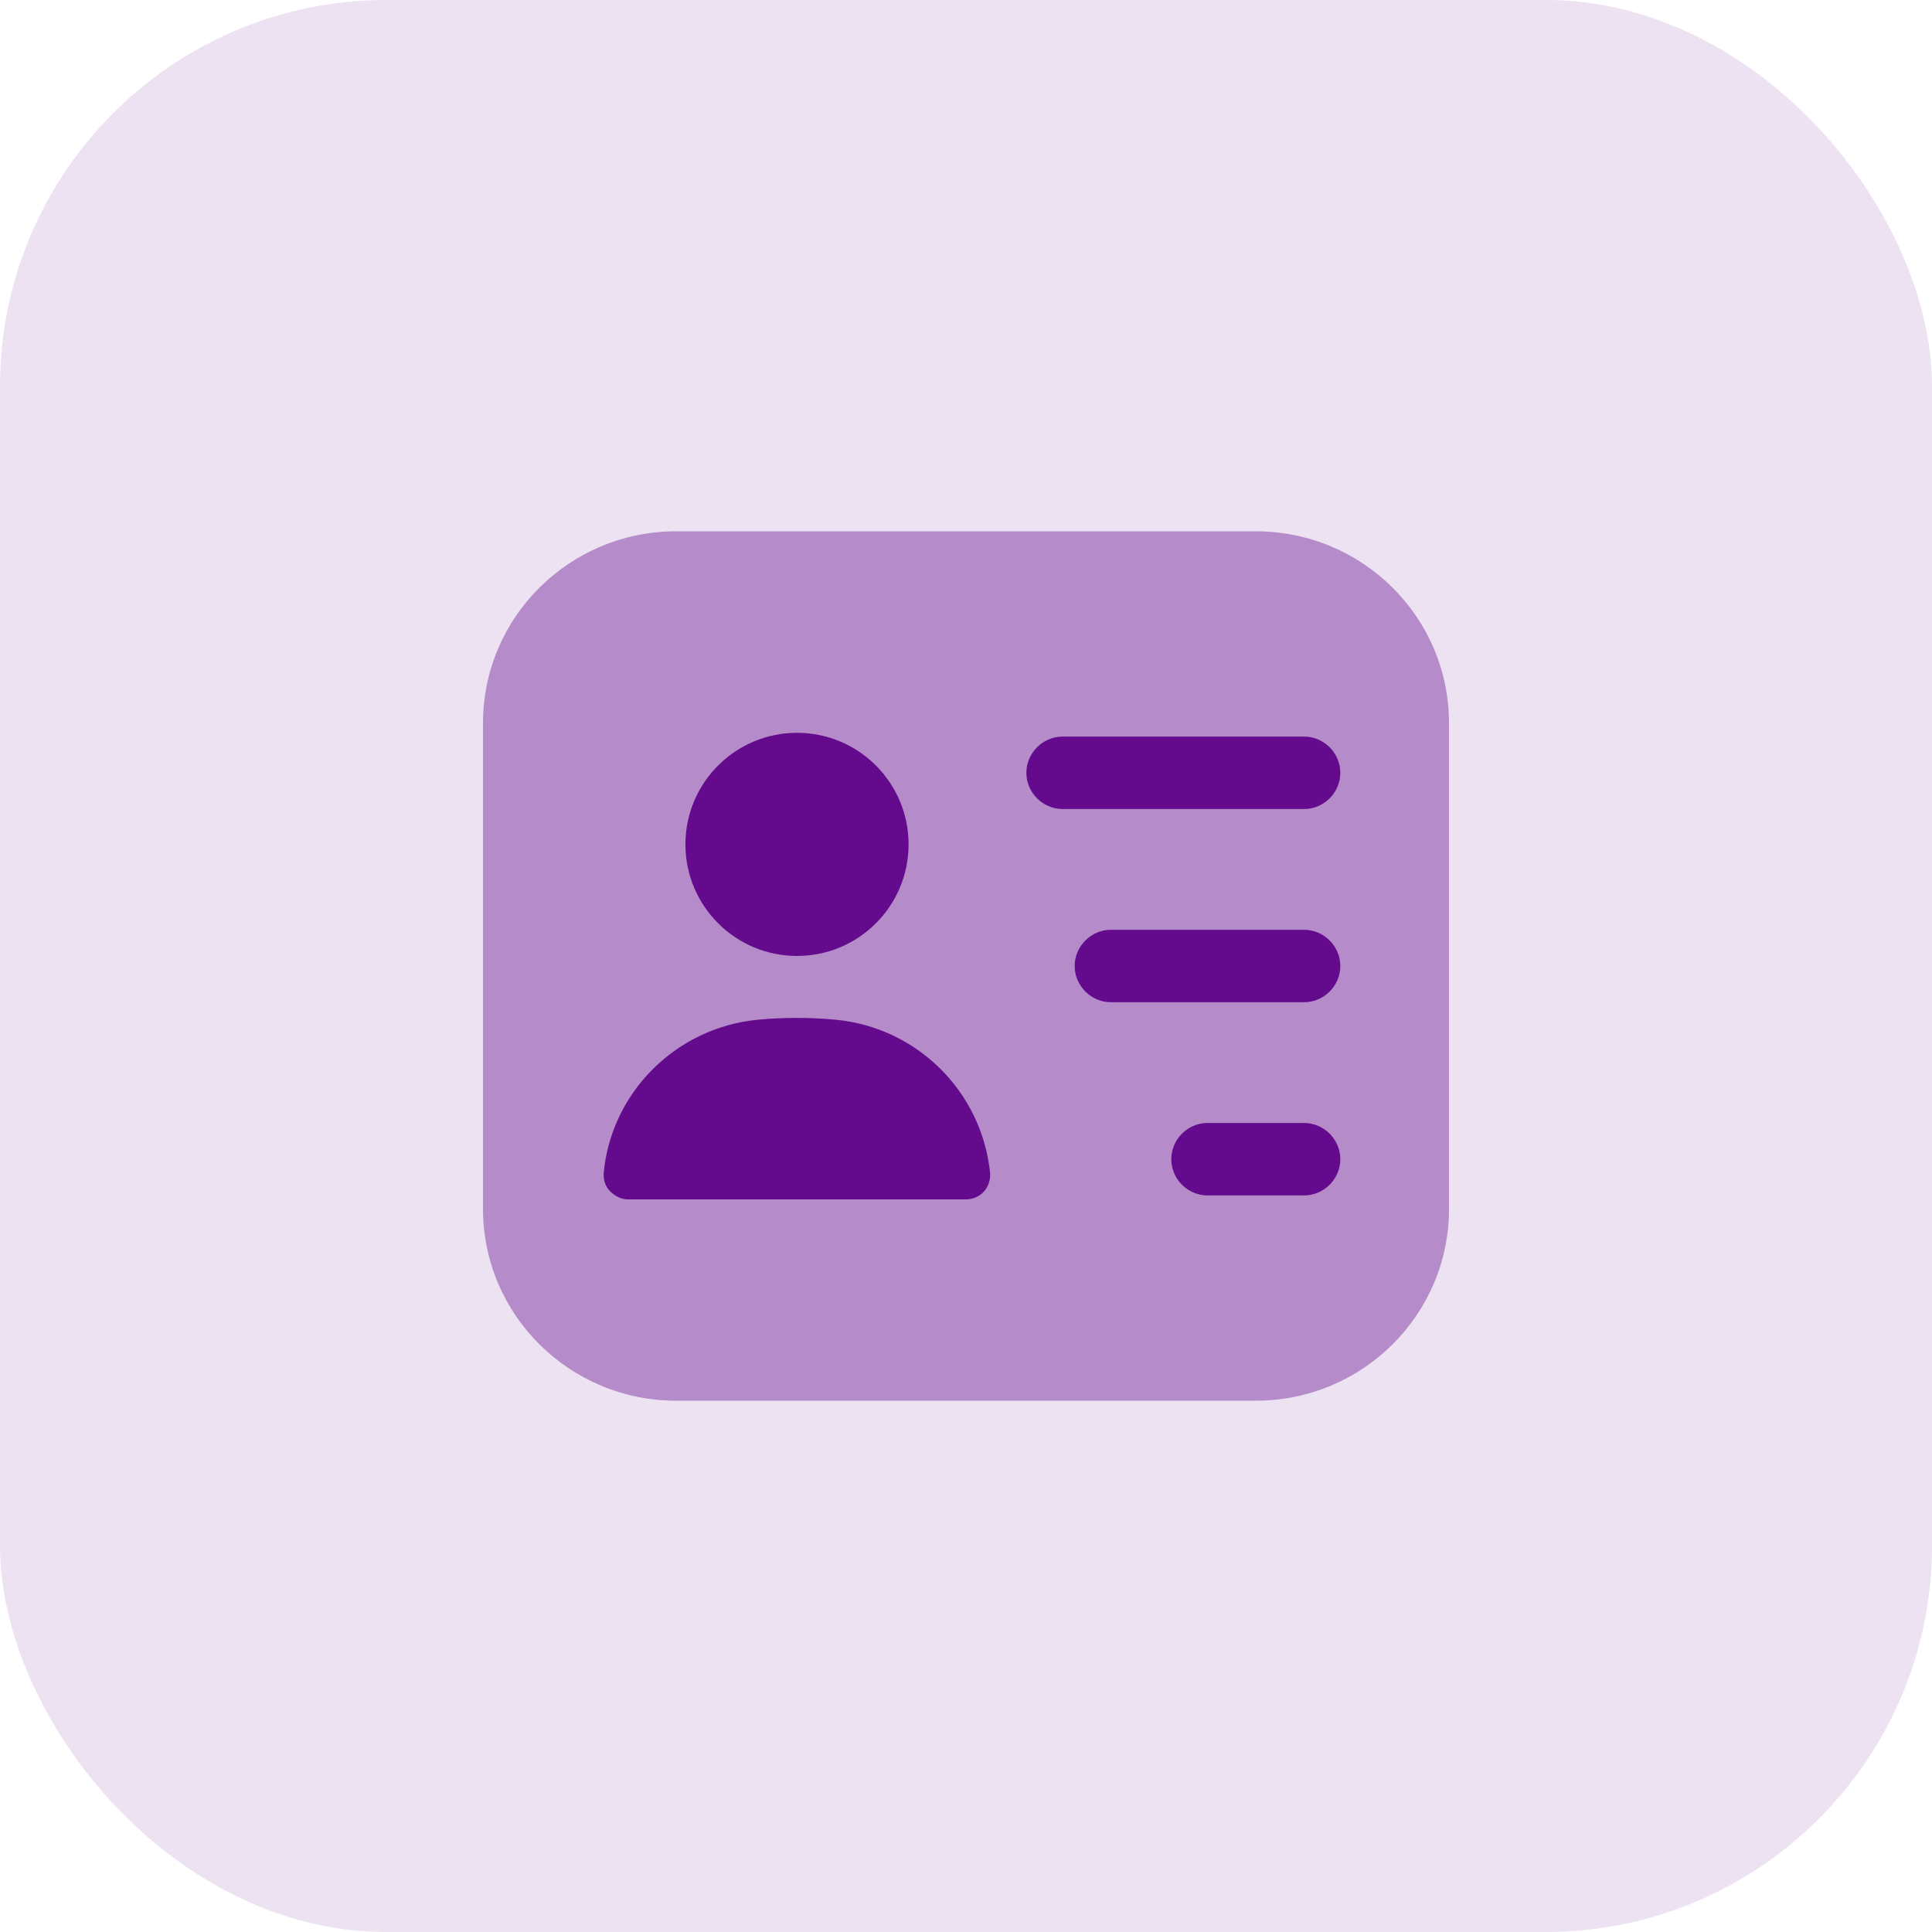
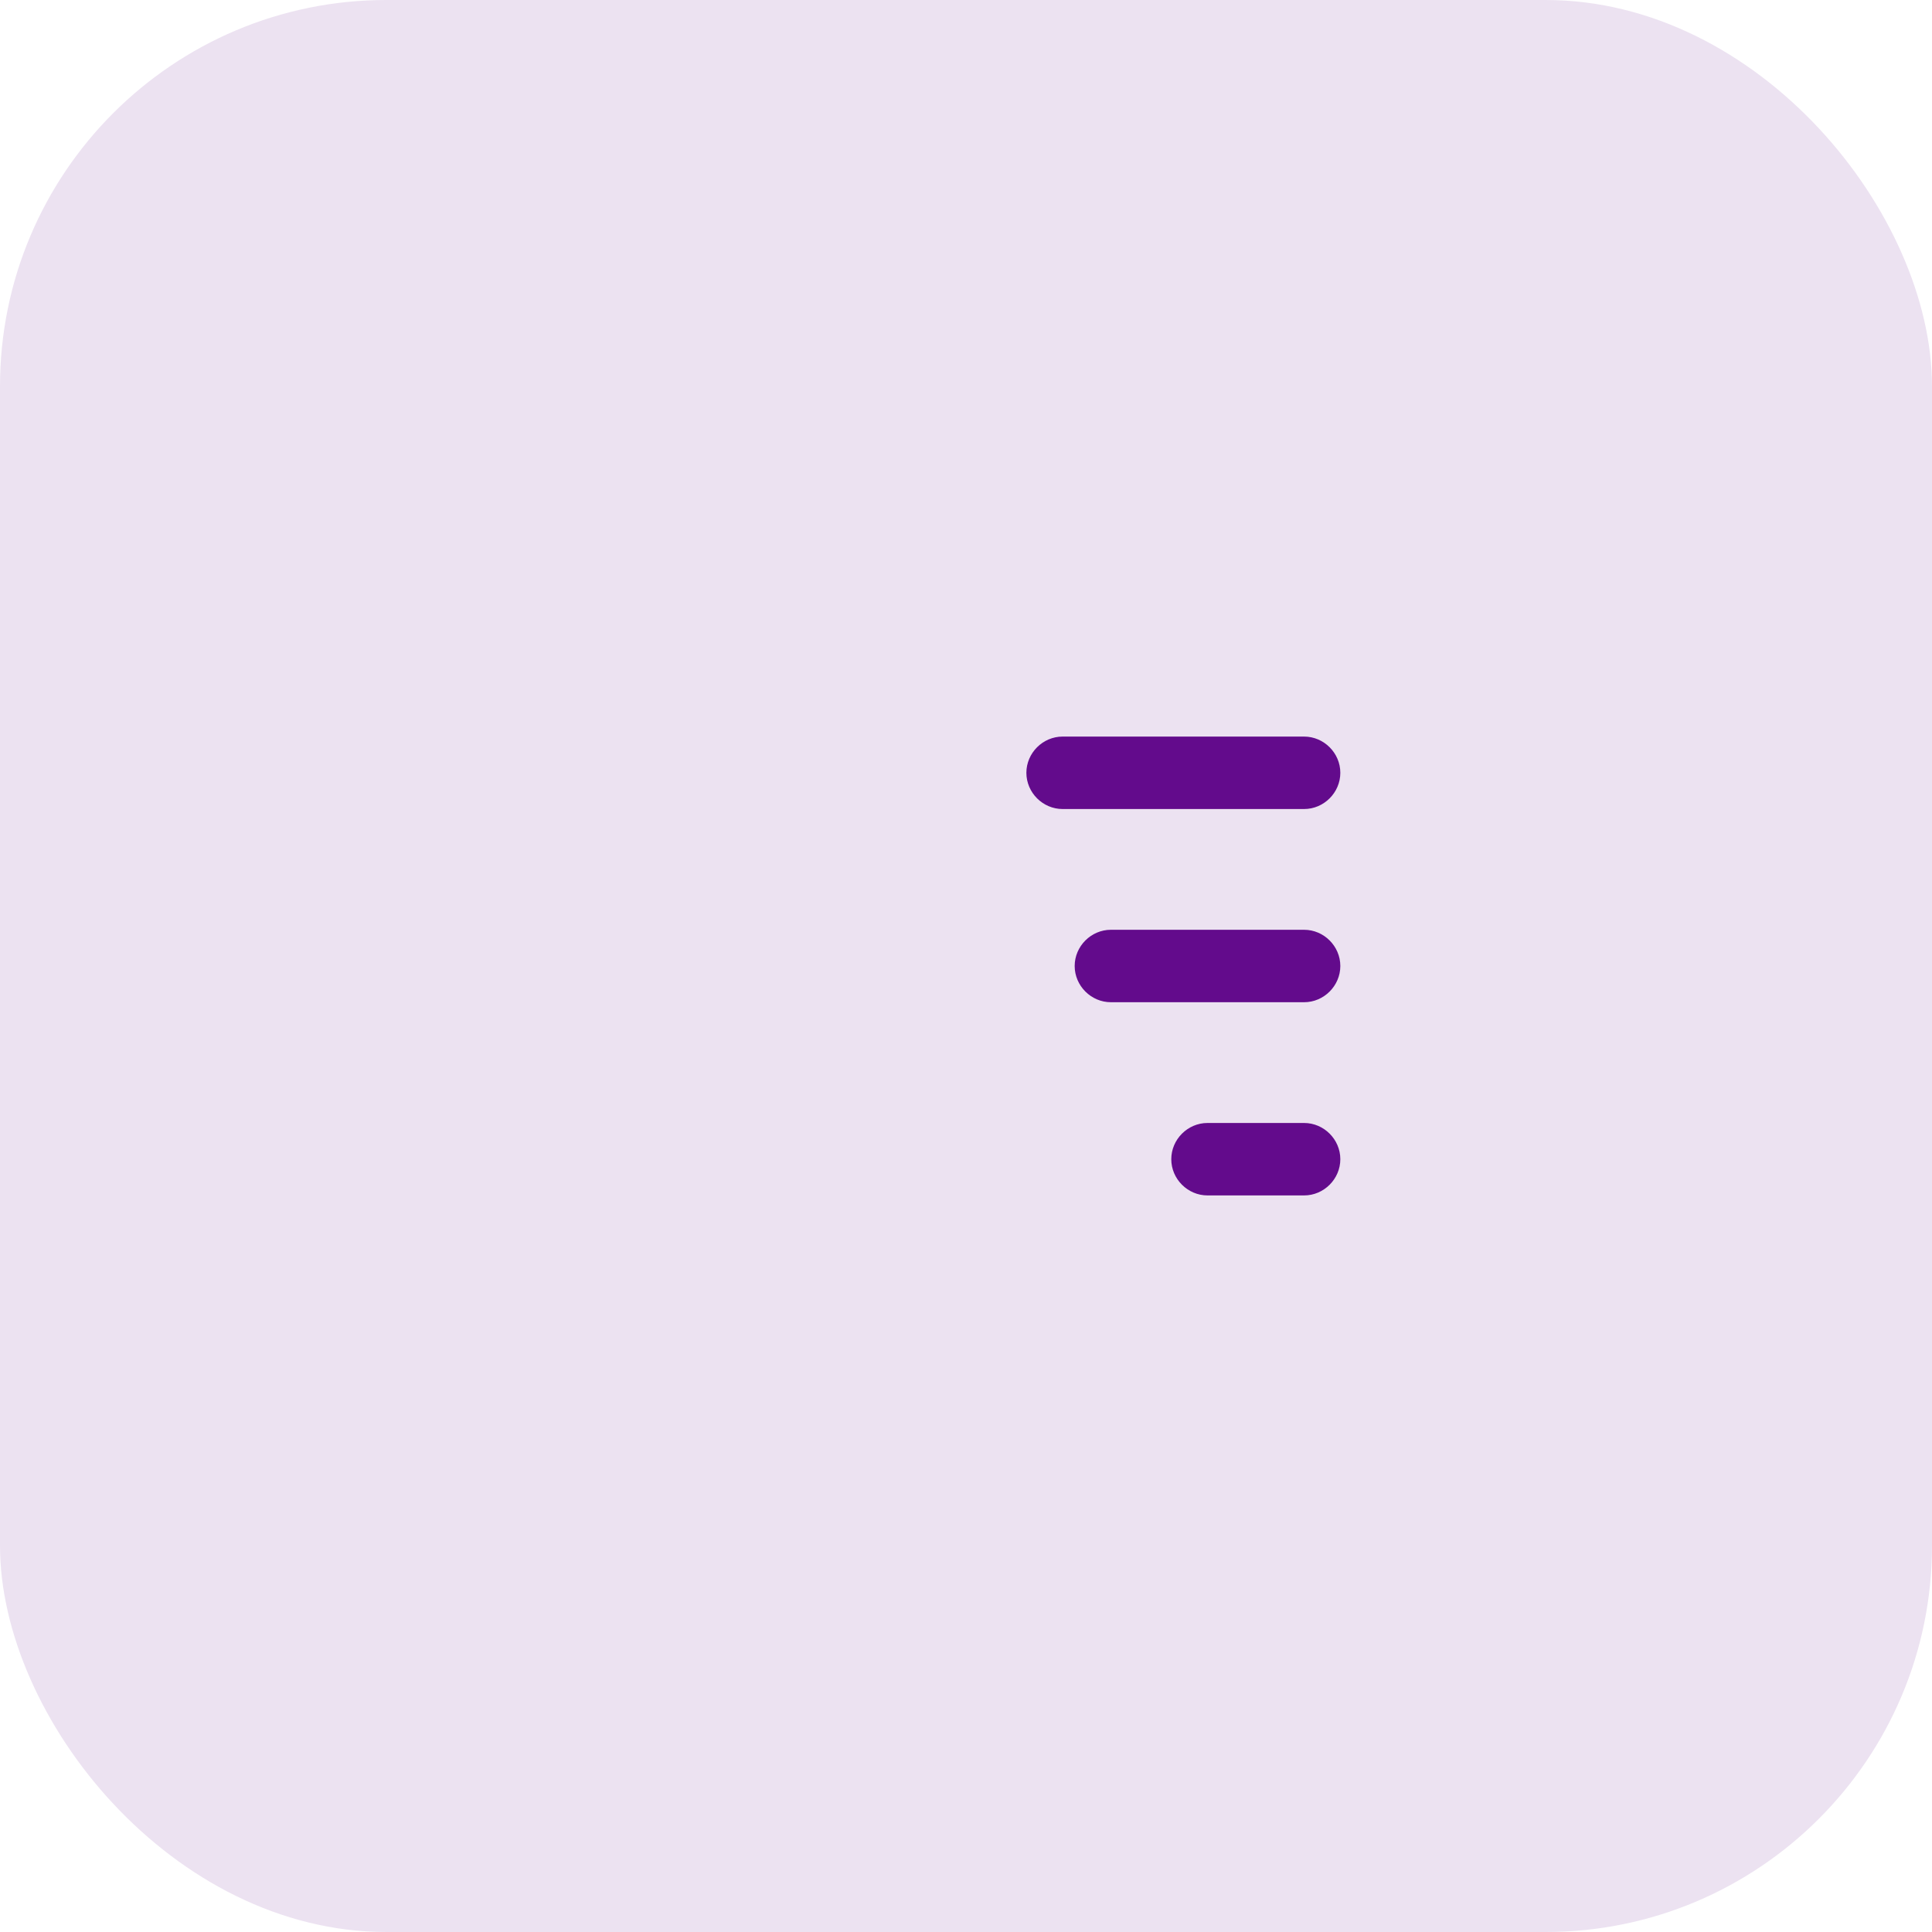
<svg xmlns="http://www.w3.org/2000/svg" width="40" height="40" viewBox="0 0 40 40" fill="none">
  <rect width="40" height="40" rx="8" fill="#ECE2F1" />
-   <path opacity="0.4" d="M26 11H14C11.79 11 10 12.78 10 14.97V25.03C10 27.22 11.79 29 14 29H26C28.21 29 30 27.22 30 25.03V14.97C30 12.78 28.21 11 26 11Z" fill="#630B8C" />
  <path d="M27 16.75H22C21.59 16.75 21.25 16.41 21.25 16C21.25 15.59 21.59 15.25 22 15.25H27C27.41 15.25 27.75 15.59 27.75 16C27.75 16.41 27.41 16.75 27 16.75Z" fill="#630B8C" />
  <path d="M27 20.75H23C22.59 20.75 22.25 20.41 22.25 20C22.25 19.59 22.59 19.25 23 19.25H27C27.41 19.25 27.75 19.59 27.75 20C27.75 20.41 27.41 20.75 27 20.75Z" fill="#630B8C" />
  <path d="M27 24.75H25C24.59 24.75 24.25 24.41 24.25 24C24.25 23.59 24.59 23.25 25 23.25H27C27.41 23.25 27.75 23.59 27.75 24C27.75 24.41 27.41 24.75 27 24.75Z" fill="#630B8C" />
-   <path d="M16.501 19.792C17.777 19.792 18.811 18.758 18.811 17.482C18.811 16.206 17.777 15.172 16.501 15.172C15.226 15.172 14.191 16.206 14.191 17.482C14.191 18.758 15.226 19.792 16.501 19.792Z" fill="#630B8C" />
-   <path d="M17.299 21.112C16.77 21.062 16.22 21.062 15.69 21.112C14.009 21.272 12.659 22.602 12.499 24.282C12.489 24.422 12.53 24.562 12.63 24.662C12.729 24.762 12.86 24.832 12.999 24.832H20C20.14 24.832 20.279 24.772 20.369 24.672C20.459 24.572 20.509 24.432 20.5 24.292C20.329 22.602 18.989 21.272 17.299 21.112Z" fill="#630B8C" />
</svg>